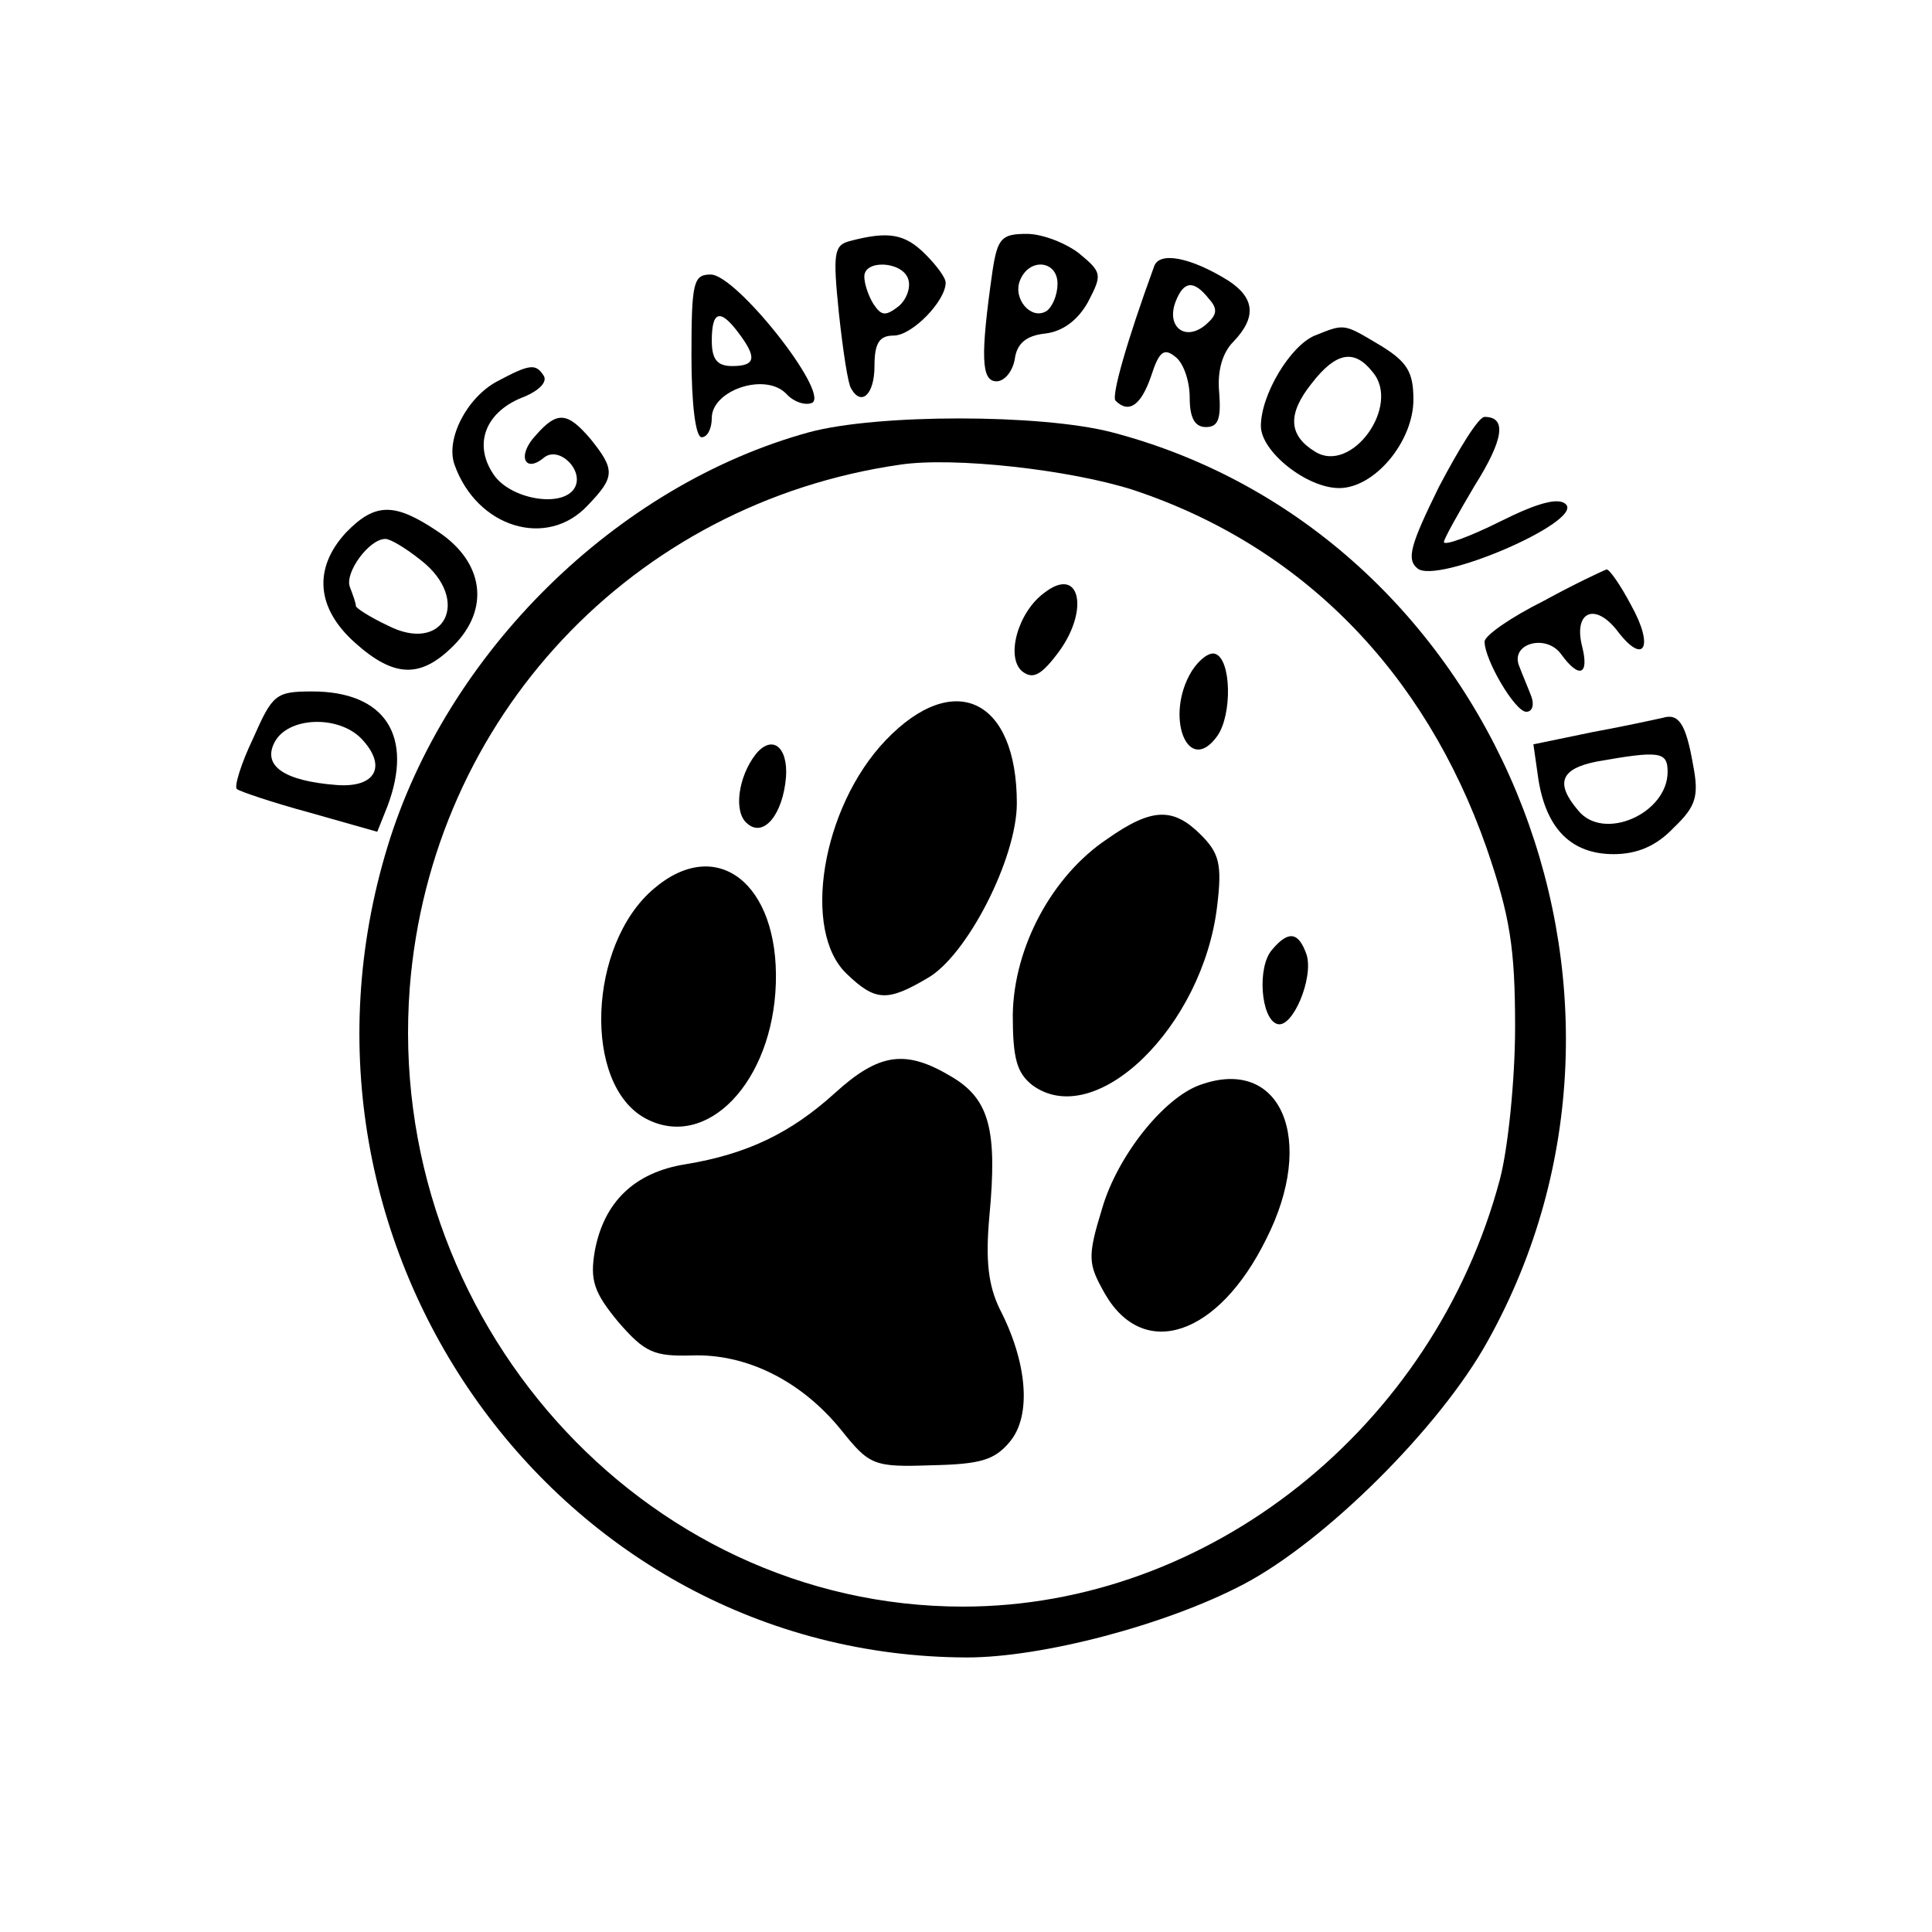
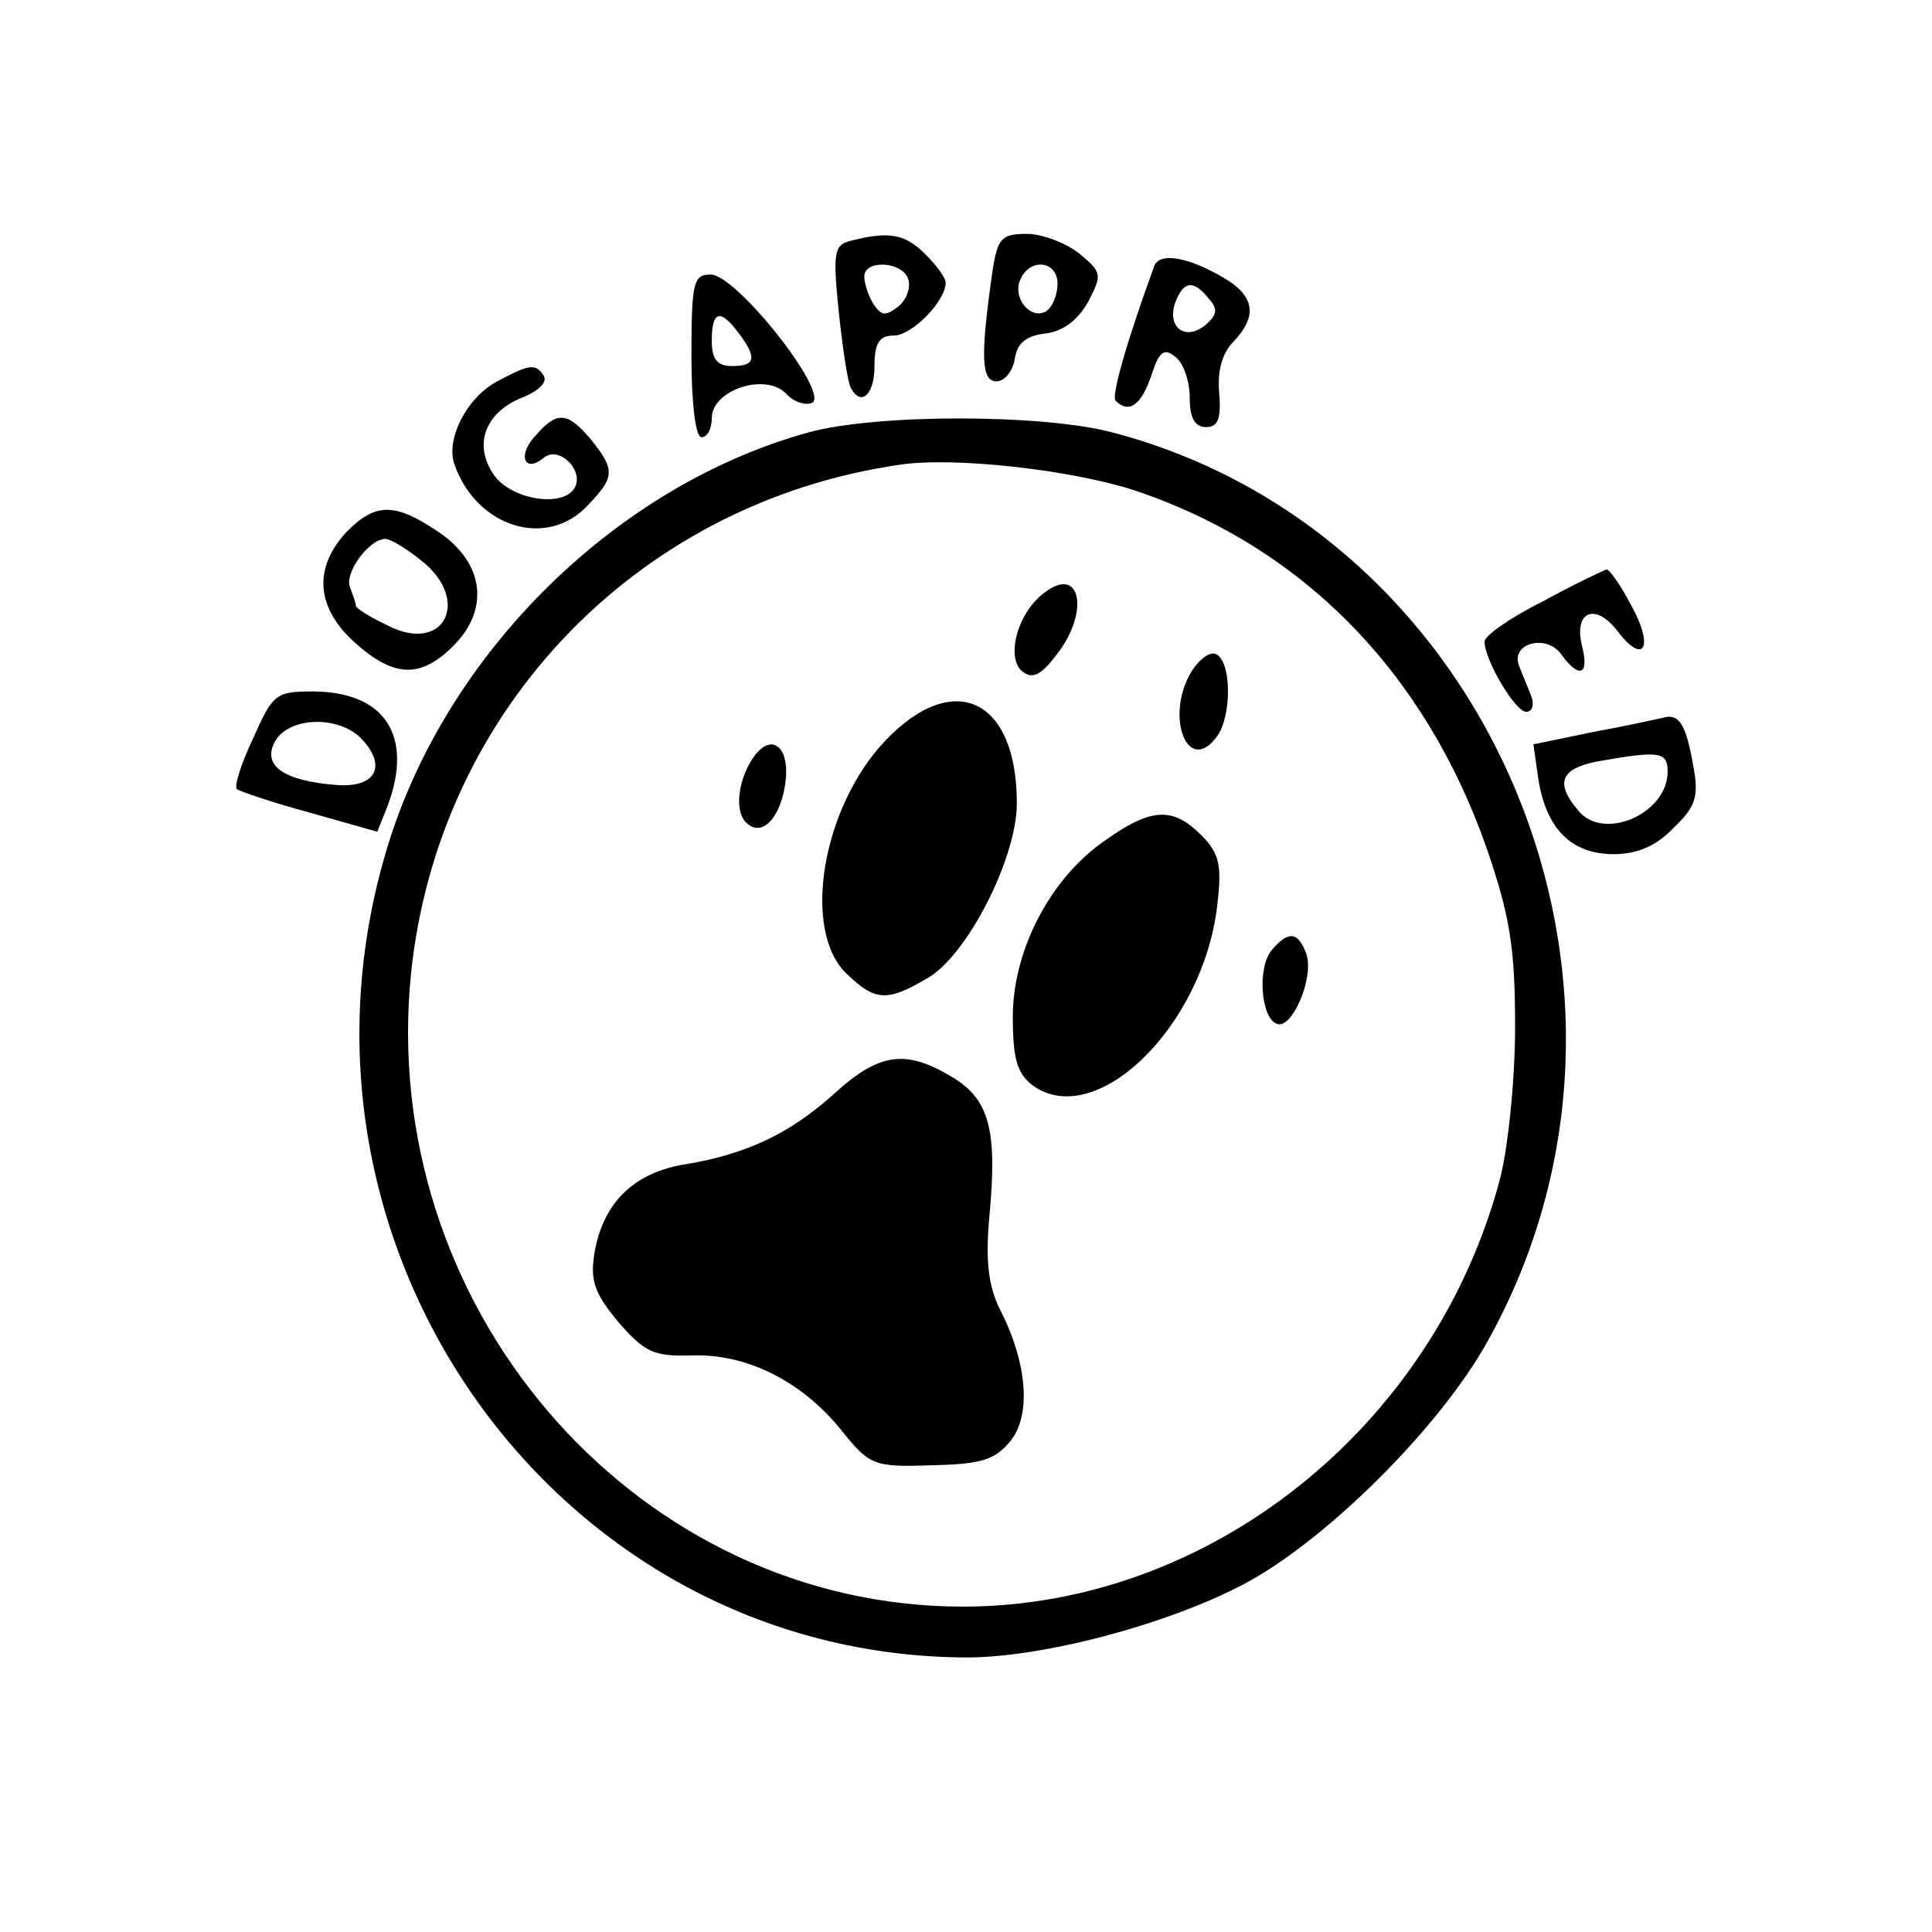
<svg xmlns="http://www.w3.org/2000/svg" version="1.0" width="190pt" height="190pt" viewBox="0 0 190 190" preserveAspectRatio="xMidYMid meet">
  <g transform="translate(0,190) scale(0.1,-0.1)" fill="#000000" stroke="none">
    <path d="M836 1663 c-16 -4 -17 -12 -11 -71 4 -37 9 -70 12 -74 10 -18 23 -6 23 22 0 23 5 30 19 30 18 0 51 34 51 52 0 5 -9 17 -20 28 -20 20 -36 23 -74 13z m57 -37 c3 -8 -1 -20 -9 -27 -13 -10 -17 -10 -25 2 -5 8 -9 20 -9 27 0 17 37 15 43 -2z" />
    <path d="M976 1633 c-12 -84 -11 -108 4 -108 8 0 16 10 18 22 2 15 11 23 30 25 17 2 32 13 42 31 14 27 14 29 -9 48 -13 10 -36 19 -51 19 -25 0 -29 -4 -34 -37z m64 -12 c0 -11 -5 -23 -11 -27 -15 -9 -33 12 -26 30 9 23 37 20 37 -3z" />
    <path d="M1135 1638 c-27 -74 -42 -127 -38 -132 13 -13 25 -5 35 24 8 25 13 28 24 19 8 -6 14 -24 14 -40 0 -20 5 -29 16 -29 12 0 15 8 13 34 -2 21 3 39 14 50 23 24 21 43 -5 60 -37 23 -68 29 -73 14z m54 -32 c9 -10 8 -16 -4 -26 -20 -16 -38 -1 -29 23 8 21 18 22 33 3z" />
    <path d="M680 1550 c0 -47 4 -80 10 -80 6 0 10 9 10 19 0 27 52 45 73 24 8 -9 20 -12 26 -9 16 11 -75 126 -100 126 -17 0 -19 -7 -19 -80z m46 23 c19 -25 17 -33 -6 -33 -15 0 -20 7 -20 25 0 29 8 32 26 8z" />
-     <path d="M1293 1570 c-24 -10 -53 -58 -53 -89 0 -25 45 -61 77 -61 35 0 73 46 73 87 0 27 -6 37 -32 53 -37 22 -35 22 -65 10z m57 -36 c28 -33 -21 -101 -57 -78 -26 16 -27 37 -3 67 24 31 42 34 60 11z" />
    <path d="M489 1525 c-30 -16 -51 -57 -42 -82 22 -62 91 -83 131 -40 27 28 27 35 3 65 -23 27 -33 28 -54 4 -19 -20 -11 -38 8 -22 15 12 40 -13 30 -30 -12 -20 -64 -11 -80 14 -20 30 -7 62 31 76 14 6 22 14 19 20 -8 13 -14 12 -46 -5z" />
    <path d="M796 1475 c-190 -52 -357 -217 -415 -408 -120 -394 167 -796 570 -797 74 0 196 32 272 72 80 42 193 154 240 239 193 346 6 796 -370 894 -70 18 -230 18 -297 0z m319 -57 c165 -55 286 -178 347 -352 23 -67 28 -98 28 -176 0 -52 -7 -120 -15 -150 -65 -244 -286 -420 -528 -420 -316 0 -569 284 -544 609 21 265 219 476 482 514 53 8 168 -5 230 -25z" />
    <path d="M1027 1317 c-26 -19 -38 -63 -22 -77 10 -8 18 -5 34 16 33 42 24 89 -12 61z" />
    <path d="M1172 1240 c-27 -44 -4 -104 25 -64 15 21 14 76 -2 81 -6 2 -16 -6 -23 -17z" />
    <path d="M871 1172 c-63 -66 -83 -188 -38 -230 28 -27 40 -27 79 -4 39 22 88 118 88 172 0 103 -62 132 -129 62z" />
    <path d="M743 1158 c-17 -22 -22 -57 -8 -68 16 -14 35 9 38 46 2 30 -14 42 -30 22z" />
    <path d="M1089 1075 c-54 -36 -92 -106 -93 -173 0 -43 4 -57 19 -69 62 -46 168 57 182 176 5 41 2 52 -16 70 -27 27 -48 27 -92 -4z" />
-     <path d="M643 1026 c-65 -55 -70 -193 -8 -226 60 -32 125 36 128 133 3 98 -58 146 -120 93z" />
    <path d="M1251 966 c-15 -17 -11 -68 5 -73 15 -5 36 45 29 68 -8 23 -18 24 -34 5z" />
    <path d="M821 825 c-43 -39 -86 -60 -147 -70 -50 -8 -80 -37 -89 -85 -5 -29 -1 -41 23 -70 26 -30 35 -34 72 -33 54 2 108 -25 147 -73 28 -35 32 -37 89 -35 48 1 62 5 77 23 22 26 17 79 -10 131 -11 23 -14 47 -10 91 8 85 0 115 -37 137 -45 27 -71 24 -115 -16z" />
-     <path d="M1180 833 c-36 -13 -81 -70 -96 -121 -15 -49 -14 -55 3 -85 38 -65 111 -41 158 54 50 98 15 181 -65 152z" />
-     <path d="M1415 1421 c-28 -57 -32 -71 -21 -80 19 -16 163 46 146 63 -7 7 -27 2 -65 -17 -30 -15 -55 -24 -55 -20 0 3 14 28 30 55 29 46 32 68 10 68 -6 0 -25 -31 -45 -69z" />
+     <path d="M1415 1421 z" />
    <path d="M340 1376 c-32 -35 -29 -74 9 -108 39 -35 65 -35 97 -3 36 36 30 82 -15 112 -43 29 -62 29 -91 -1z m74 -27 c50 -39 23 -93 -33 -64 -17 8 -31 17 -31 19 0 3 -3 11 -6 19 -5 14 19 47 35 47 5 0 20 -9 35 -21z" />
    <path d="M1518 1309 c-32 -16 -58 -34 -58 -40 0 -18 30 -69 41 -69 6 0 8 7 5 15 -3 8 -9 22 -12 30 -9 22 26 32 41 12 18 -25 28 -21 21 7 -9 35 13 44 35 15 26 -34 36 -15 13 26 -10 19 -21 35 -24 35 -3 -1 -31 -14 -62 -31z" />
    <path d="M249 1174 c-12 -25 -19 -48 -16 -50 2 -2 34 -13 71 -23 l67 -19 10 25 c26 69 -2 113 -74 113 -36 0 -39 -3 -58 -46z m106 0 c26 -27 15 -49 -24 -46 -52 4 -73 19 -61 42 13 25 62 27 85 4z" />
    <path d="M1635 1194 c-5 -1 -36 -8 -69 -14 l-58 -12 5 -35 c8 -49 33 -73 74 -73 23 0 42 8 59 26 22 21 25 31 19 62 -7 40 -14 51 -30 46z m5 -53 c0 -41 -63 -69 -88 -38 -23 27 -17 41 18 48 62 11 70 10 70 -10z" />
  </g>
</svg>